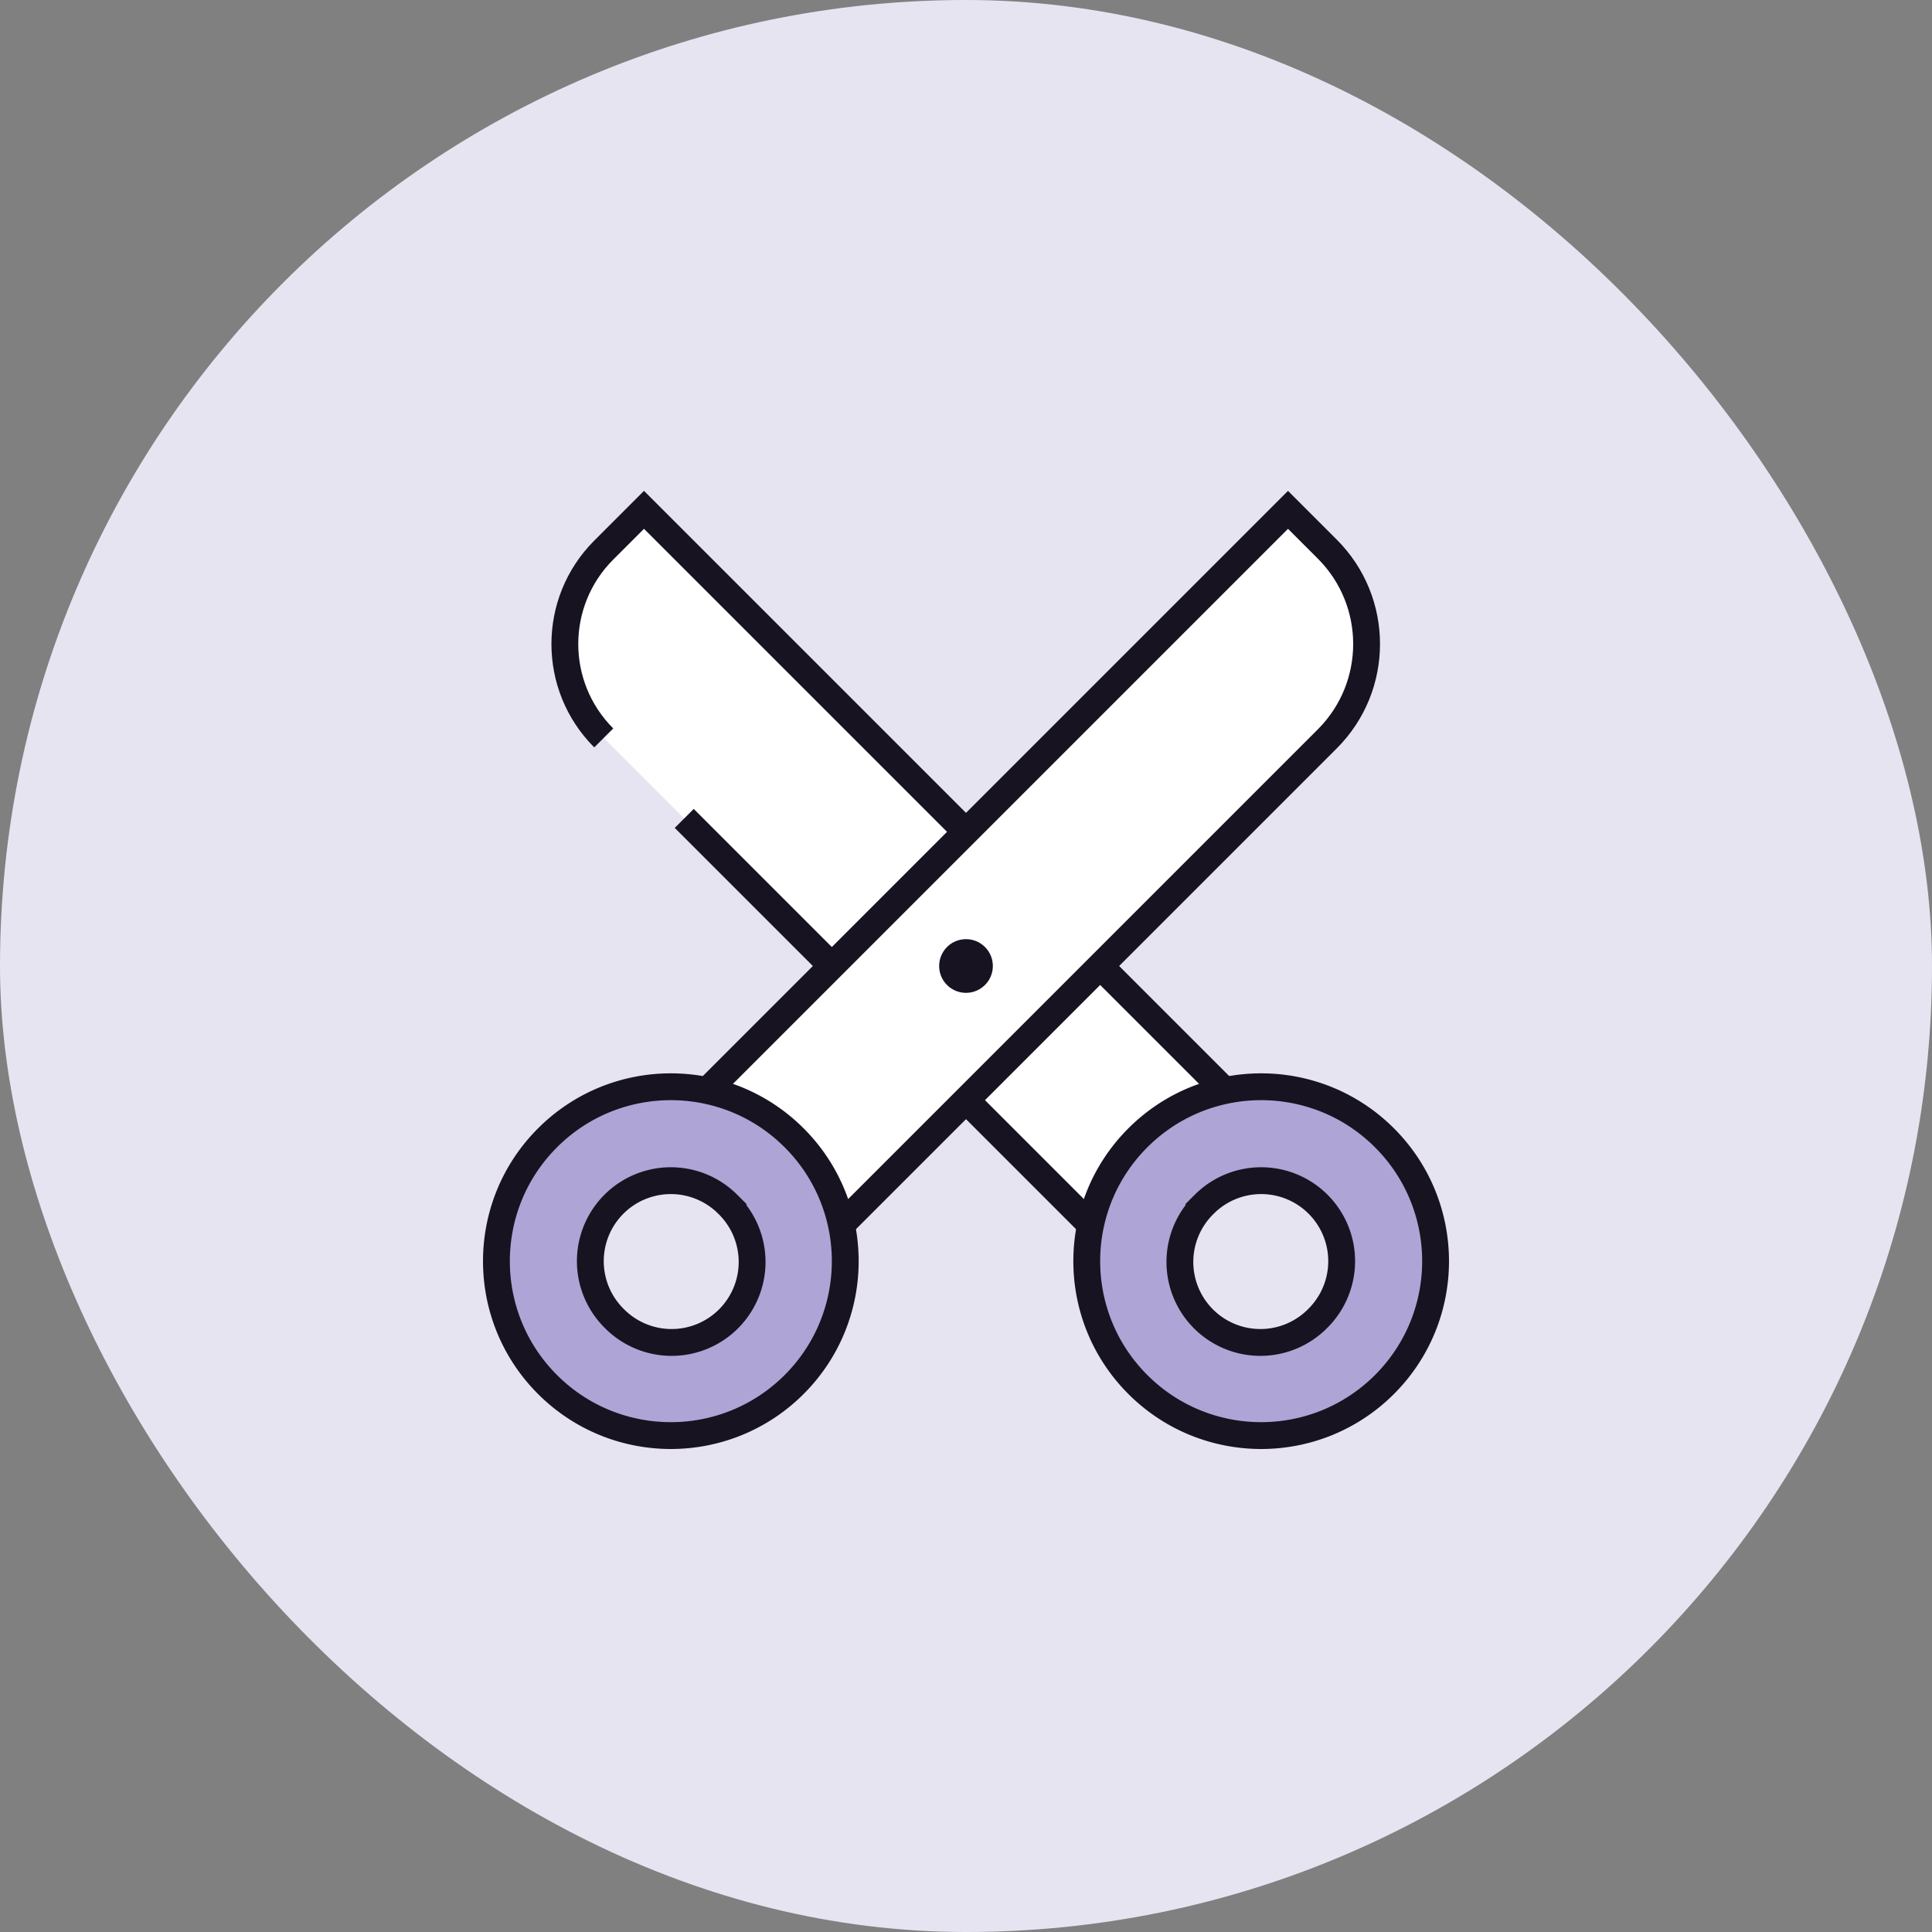
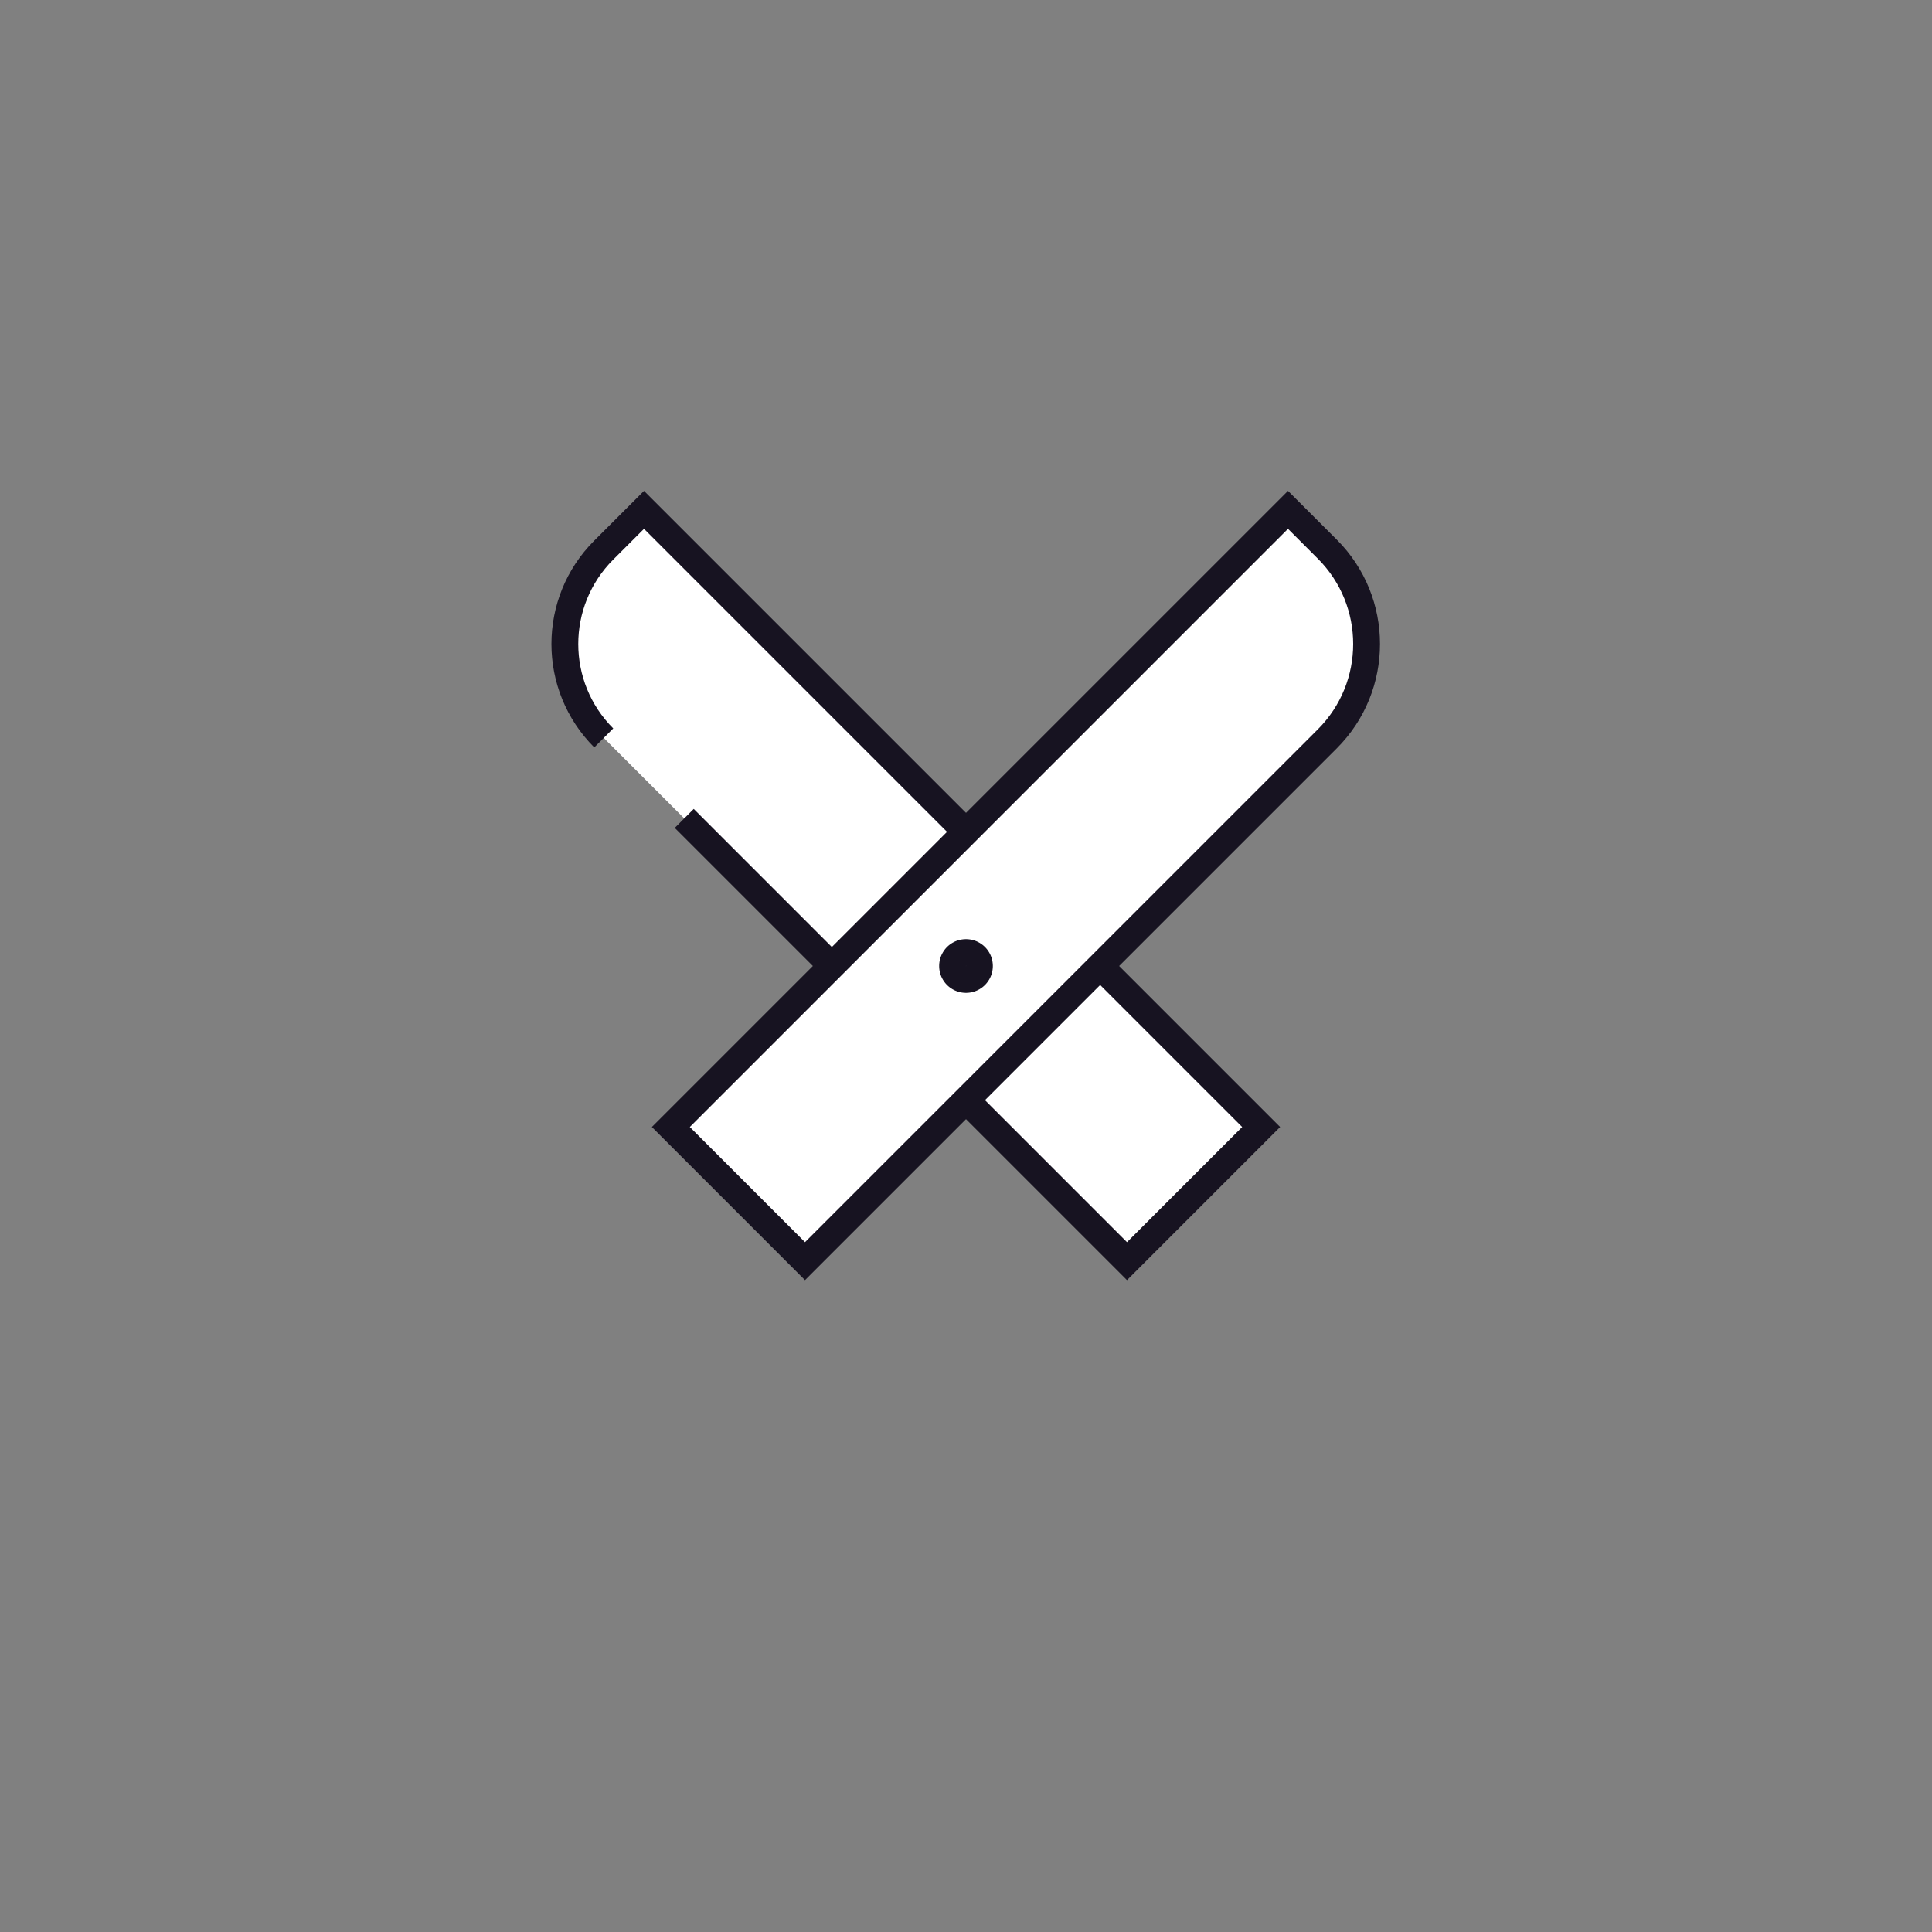
<svg xmlns="http://www.w3.org/2000/svg" width="144" height="144" fill="none" viewBox="0 0 144 144">
  <rect x="0" y="0" width="144" height="144" fill="#808080" stroke="none" />
-   <rect width="144" height="144" rx="72" fill="#e7e4f2ff" />
  <path d="M45.071 40.929L48 38l46 46-10 10-38.929-38.929c-3.905-3.905-3.905-10.237 0-14.142z" fill="#ffffff" />
  <path d="M45 55c-3.866-3.866-3.866-10.134 0-14l3-3 46 46-10 10-33-33" stroke="#171321ff" stroke-width="2" />
-   <path fill-rule="evenodd" clip-rule="evenodd" d="M84.808 84.808c-5.077 5.076-5.077 13.308 0 18.384 5.076 5.077 13.308 5.077 18.384 0 5.077-5.076 5.077-13.308 0-18.384-5.076-5.077-13.308-5.077-18.384 0zm4.95 4.95a6 6 0 108.484 8.485 6 6 0 00-8.485-8.486z" fill="#aea5d6ff" stroke="#171321ff" stroke-width="2" stroke-linecap="square" />
  <path d="M96 38L50 84l10 10 38.929-38.929c3.905-3.905 3.905-10.237 0-14.142L96 38z" fill="#ffffff" stroke="#171321ff" stroke-width="2" />
-   <path fill-rule="evenodd" clip-rule="evenodd" d="M59.192 84.808c5.077 5.076 5.077 13.308 0 18.384-5.076 5.077-13.308 5.077-18.384 0-5.077-5.076-5.077-13.308 0-18.384 5.076-5.077 13.308-5.077 18.384 0zm-4.95 4.95a6 6 0 11-8.484 8.485 6 6 0 018.485-8.486z" fill="#aea5d6ff" stroke="#171321ff" stroke-width="2" stroke-linecap="square" />
  <path d="M72 71a1 1 0 110 2 1 1 0 010-2z" stroke="#171321ff" stroke-width="2" />
</svg>